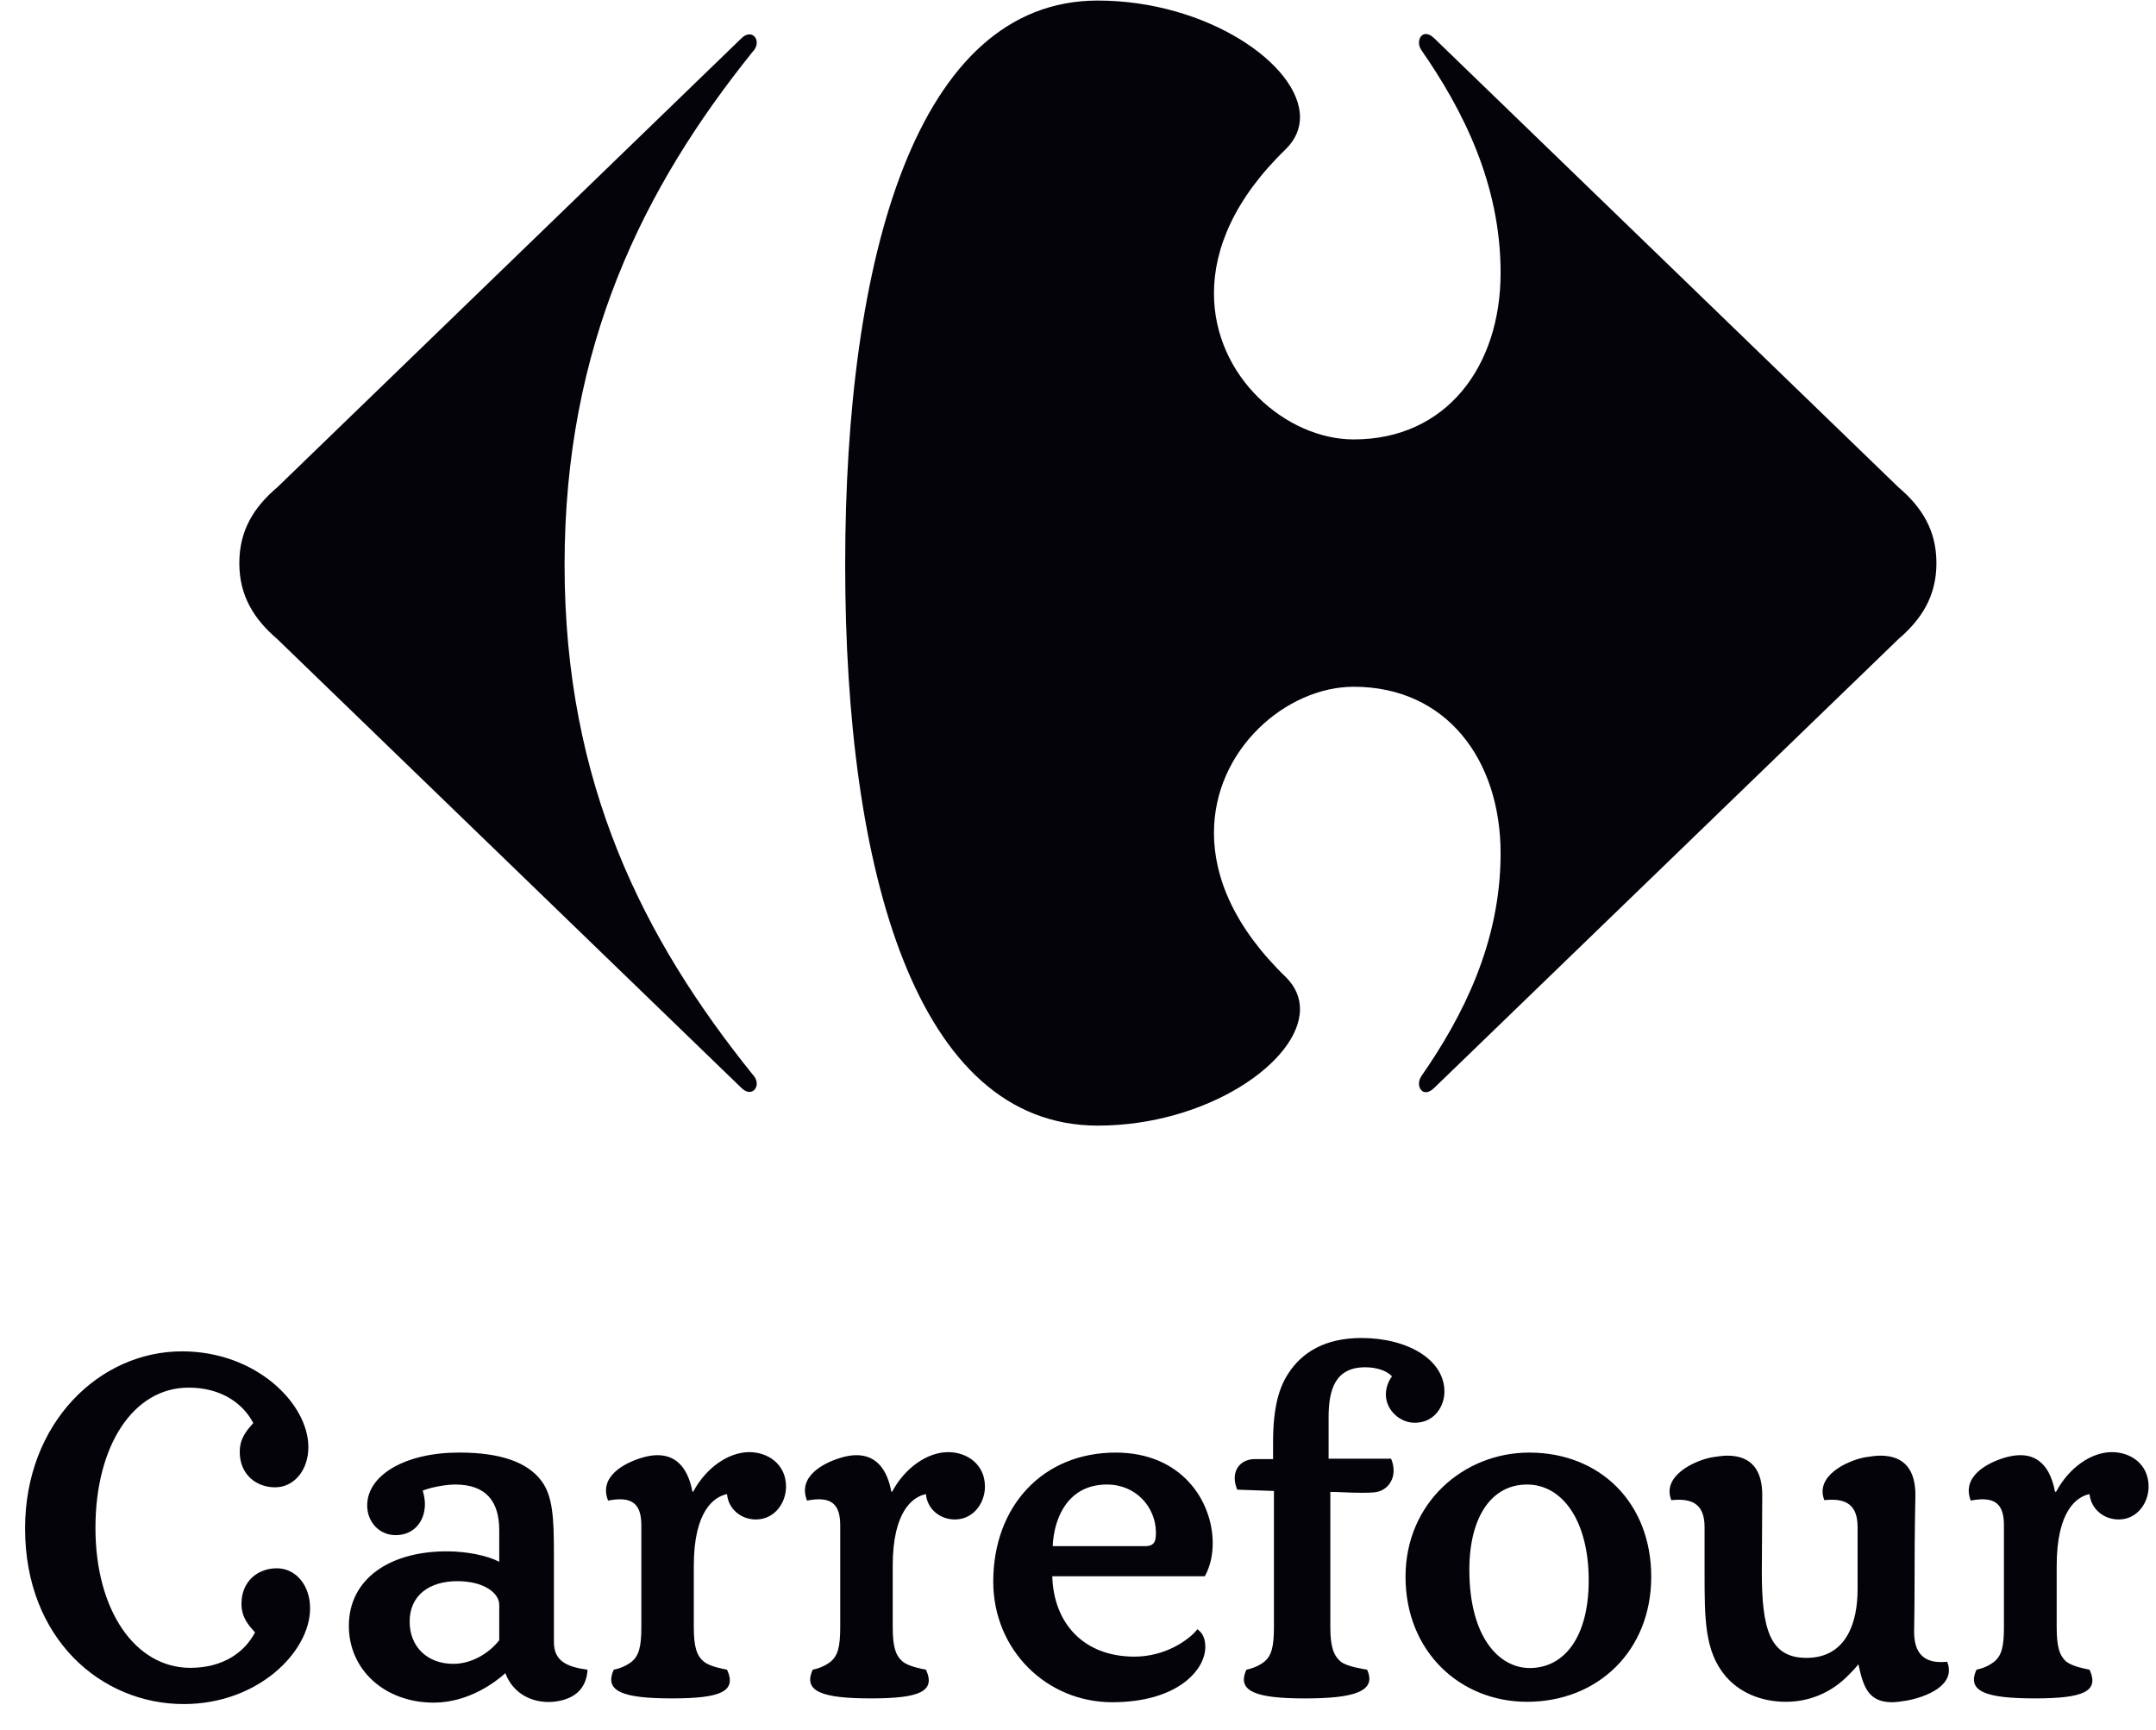
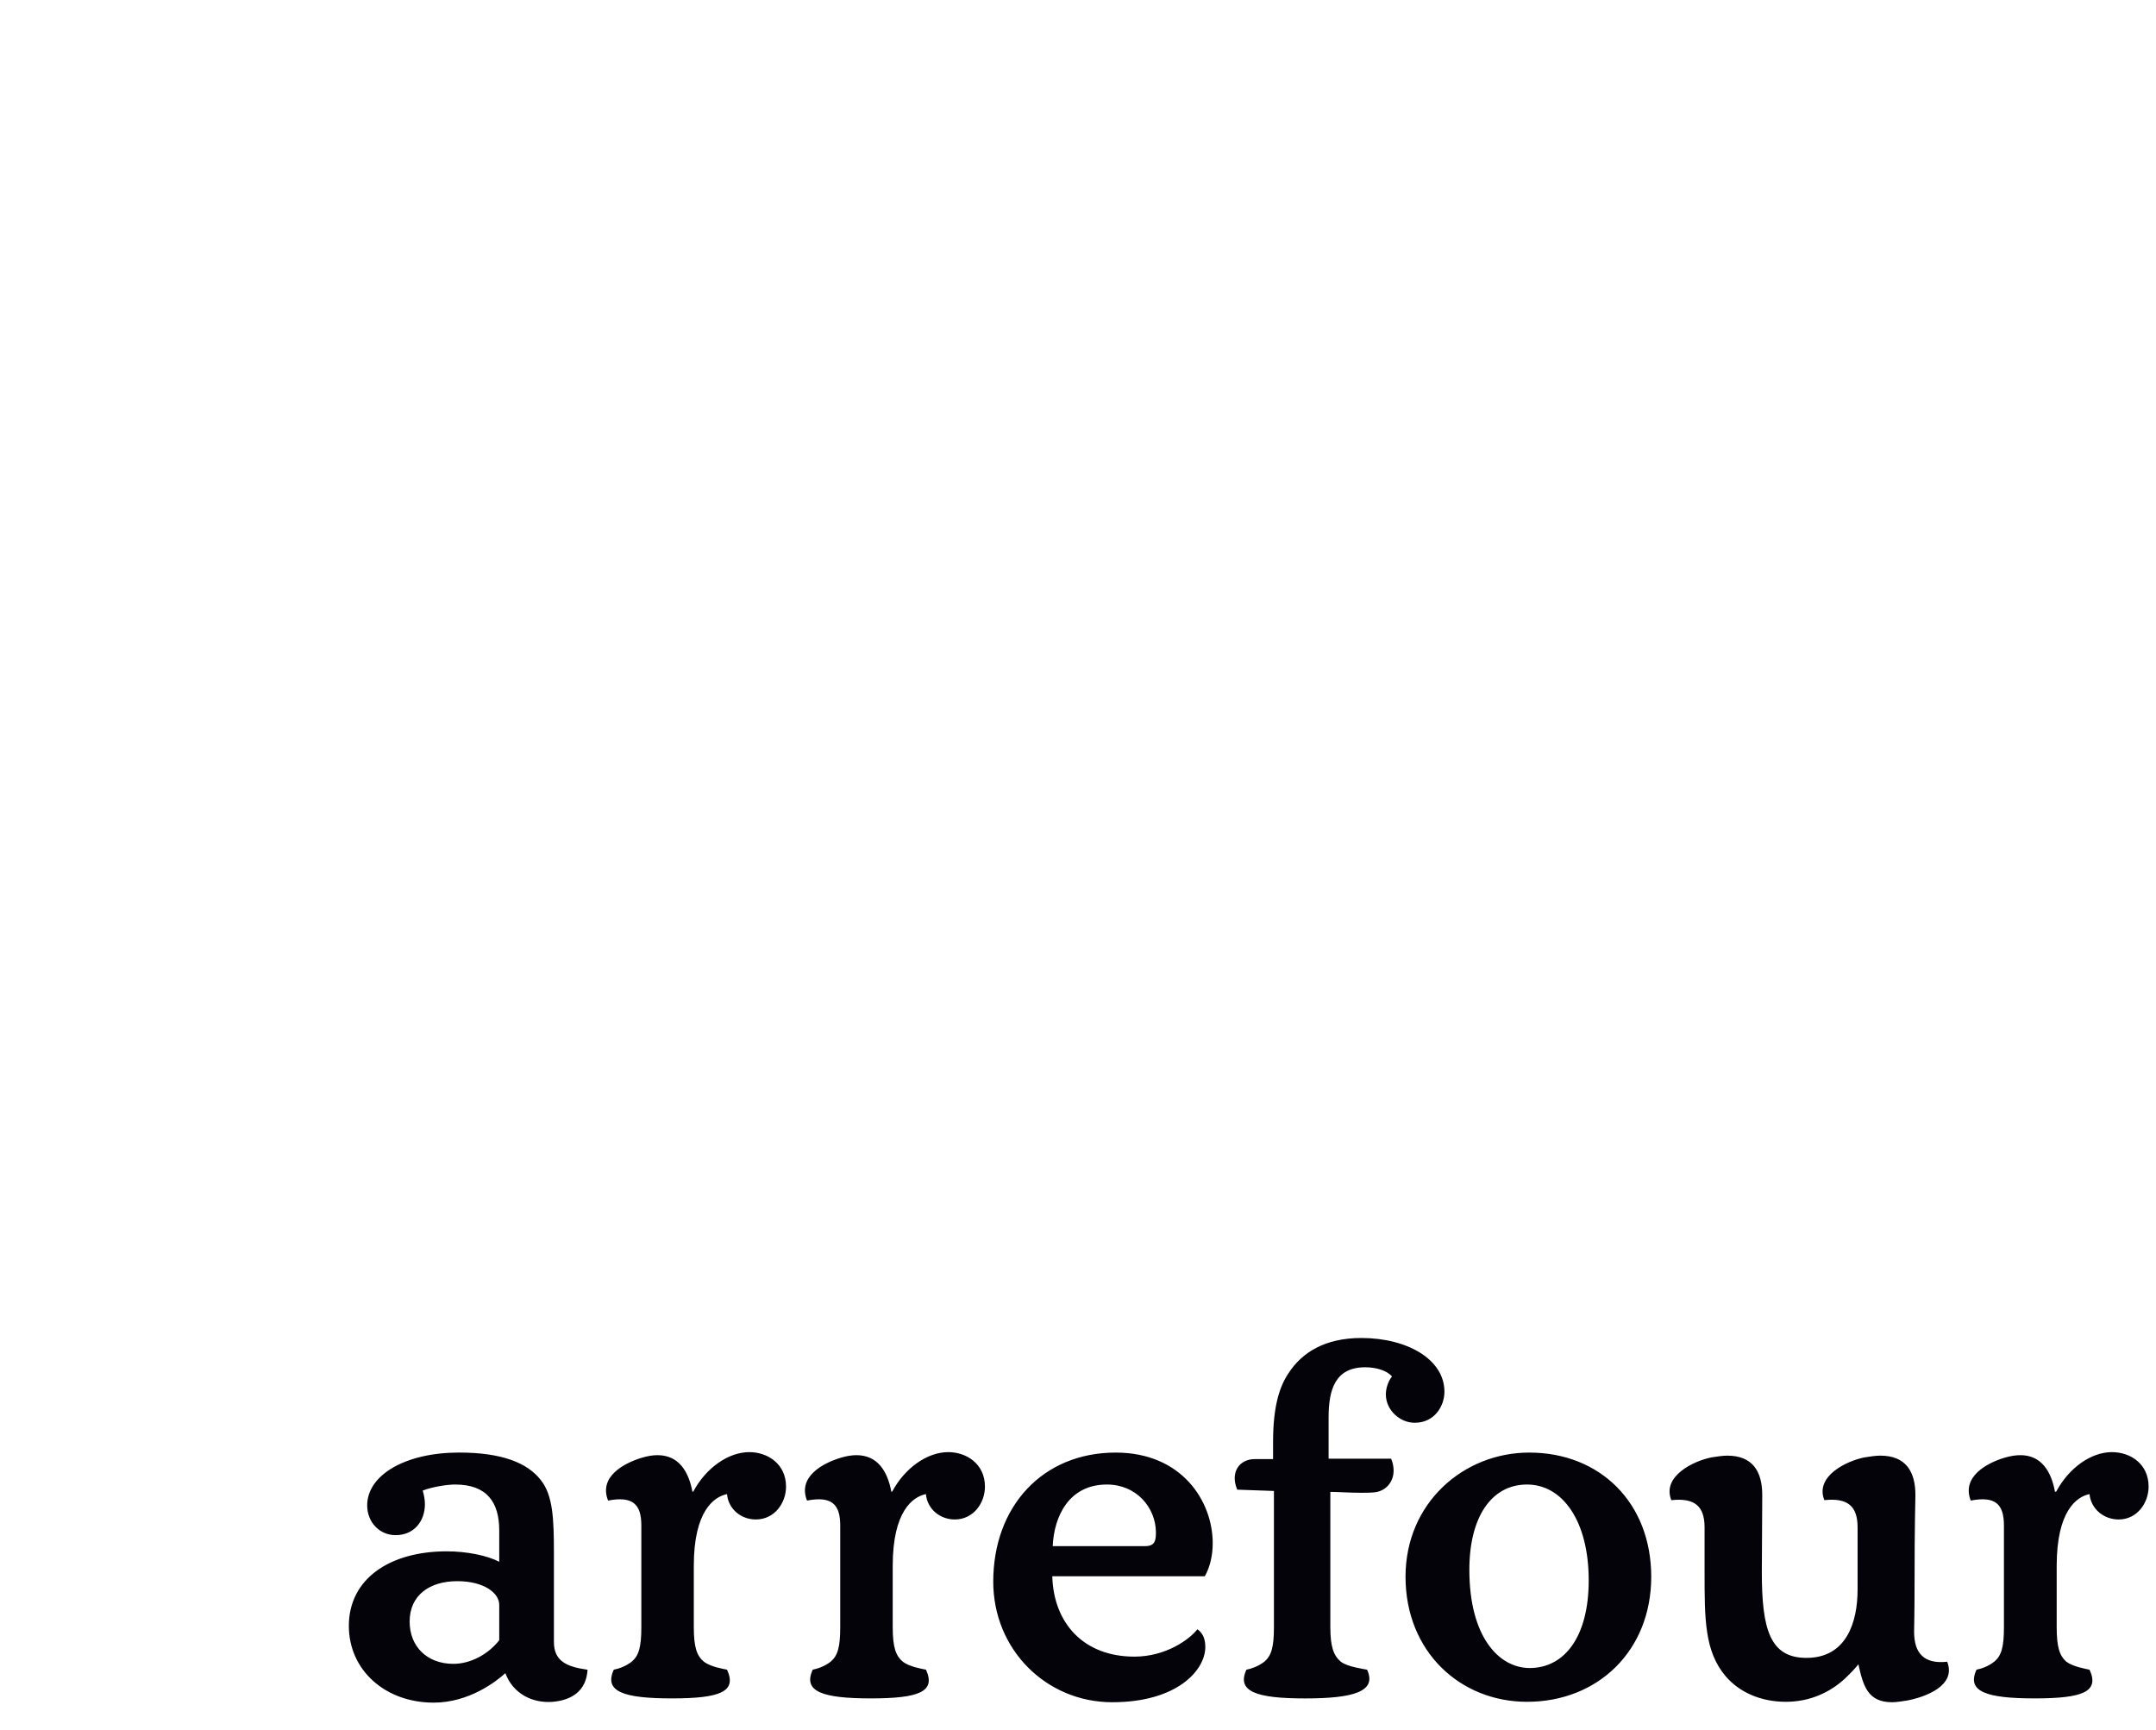
<svg xmlns="http://www.w3.org/2000/svg" width="81" height="65" viewBox="0 0 81 65" fill="none">
  <path d="M17.179 59.403C16.145 59.403 15.39 59.925 15.39 60.923C15.39 61.858 16.046 62.509 17.032 62.509C17.689 62.509 18.346 62.144 18.756 61.622V60.291C18.756 59.847 18.181 59.403 17.179 59.403ZM39.534 59.219C39.582 60.971 40.7 62.238 42.621 62.238C43.788 62.238 44.675 61.606 44.987 61.209C45.134 61.321 45.283 61.487 45.283 61.874C45.283 62.745 44.231 63.951 41.784 63.951C39.321 63.951 37.316 61.987 37.316 59.42C37.316 56.593 39.172 54.572 41.916 54.572C44.41 54.572 45.561 56.409 45.561 57.974C45.561 58.435 45.463 58.862 45.265 59.219H39.534ZM43.017 58.087C43.41 58.087 43.427 57.856 43.427 57.547C43.41 56.625 42.686 55.772 41.587 55.772C40.158 55.772 39.599 56.969 39.55 58.087H43.017ZM66.191 59.053C66.191 61.194 66.487 62.285 67.868 62.285C69.376 62.285 69.789 60.938 69.789 59.715V57.379C69.789 56.577 69.409 56.266 68.54 56.359C68.179 55.458 69.376 54.884 70.052 54.752C70.264 54.719 70.462 54.687 70.644 54.687C71.596 54.687 71.961 55.28 71.961 56.167C71.961 56.493 71.929 57.087 71.929 59.544C71.929 60.583 71.912 61.132 71.912 61.304C71.912 62.113 72.287 62.525 73.155 62.43C73.511 63.334 72.321 63.762 71.642 63.888C71.434 63.919 71.244 63.951 71.088 63.951C70.185 63.951 70.002 63.365 69.82 62.525C69.692 62.683 69.575 62.812 69.329 63.048C68.738 63.602 67.966 63.935 67.095 63.935C66.142 63.935 65.337 63.57 64.827 62.969C64.04 62.035 64.04 60.83 64.04 59.07V57.38C64.04 56.578 63.661 56.266 62.791 56.36C62.43 55.458 63.63 54.884 64.303 54.752C64.516 54.72 64.712 54.687 64.894 54.687C65.845 54.687 66.207 55.281 66.207 56.167L66.191 59.053ZM62.036 59.237C62.036 56.459 60.114 54.572 57.453 54.572C54.99 54.572 52.805 56.459 52.805 59.237C52.805 62.05 54.858 63.935 57.371 63.935C60.031 63.935 62.036 62.018 62.036 59.237ZM20.81 61.684C20.81 62.393 21.269 62.619 22.074 62.73C22.025 63.553 21.45 63.872 20.777 63.935C20.021 63.998 19.282 63.648 18.986 62.859C18.641 63.173 17.623 63.966 16.292 63.966C14.469 63.966 13.106 62.745 13.106 61.082C13.106 59.323 14.633 58.282 16.785 58.282C17.525 58.282 18.296 58.435 18.756 58.674V57.496C18.756 56.441 18.296 55.772 17.098 55.772C16.851 55.772 16.309 55.837 15.881 55.999C15.931 56.166 15.964 56.344 15.964 56.508C15.964 57.152 15.554 57.674 14.864 57.674C14.255 57.674 13.795 57.184 13.795 56.558C13.795 55.408 15.242 54.571 17.246 54.571C18.839 54.571 19.809 54.949 20.318 55.605C20.777 56.182 20.81 57.069 20.81 58.35V61.684ZM59.687 59.372C59.687 61.506 58.767 62.666 57.47 62.666C56.32 62.666 55.203 61.507 55.203 58.976C55.203 57.004 56.025 55.772 57.371 55.772C58.701 55.772 59.687 57.137 59.687 59.372ZM27.314 56.132C27.363 56.693 27.839 57.085 28.397 57.085C29.104 57.085 29.531 56.459 29.531 55.852C29.531 54.998 28.841 54.555 28.151 54.555C27.363 54.555 26.525 55.147 26.049 56.032L26.016 56.049C25.868 55.262 25.49 54.669 24.702 54.669C24.521 54.669 24.324 54.702 24.111 54.767C23.454 54.964 22.484 55.472 22.846 56.375C23.766 56.198 24.095 56.508 24.095 57.31V61.13C24.095 61.888 23.996 62.206 23.733 62.428C23.486 62.617 23.224 62.696 23.06 62.728C22.682 63.551 23.421 63.807 25.244 63.807C27.068 63.807 27.692 63.551 27.314 62.728C27.15 62.695 26.69 62.617 26.444 62.428C26.18 62.206 26.066 61.888 26.066 61.13V58.826C26.065 56.772 26.821 56.231 27.314 56.132ZM49.915 54.801H52.263C52.543 55.473 52.165 56.015 51.639 56.065C51.475 56.082 51.294 56.082 51.13 56.082C50.703 56.082 50.276 56.049 49.98 56.049V61.13C49.98 61.889 50.112 62.206 50.374 62.429C50.621 62.618 51.197 62.696 51.361 62.729C51.739 63.551 50.851 63.808 49.028 63.808C47.205 63.808 46.45 63.552 46.827 62.729C46.991 62.696 47.255 62.617 47.501 62.429C47.763 62.206 47.861 61.889 47.861 61.13V56.014L46.482 55.965C46.202 55.294 46.58 54.817 47.138 54.817H47.829V54.16C47.829 52.829 48.075 52.089 48.404 51.597C48.912 50.808 49.783 50.267 51.146 50.267C52.871 50.267 54.267 51.071 54.267 52.286C54.267 52.812 53.905 53.452 53.15 53.452C52.592 53.452 52.066 52.976 52.066 52.386C52.066 52.138 52.165 51.875 52.296 51.712C52.099 51.482 51.689 51.367 51.294 51.367C50.16 51.367 49.915 52.204 49.915 53.255V54.801ZM34.787 56.132C34.836 56.693 35.313 57.085 35.871 57.085C36.578 57.085 37.004 56.459 37.004 55.852C37.004 54.998 36.315 54.555 35.625 54.555C34.836 54.555 33.998 55.147 33.523 56.032L33.489 56.049C33.343 55.262 32.964 54.669 32.176 54.669C31.996 54.669 31.798 54.702 31.585 54.767C30.927 54.964 29.958 55.472 30.32 56.375C31.24 56.198 31.567 56.508 31.567 57.31V61.13C31.567 61.888 31.47 62.206 31.207 62.428C30.96 62.617 30.698 62.696 30.534 62.728C30.156 63.551 30.896 63.807 32.718 63.807C34.541 63.807 35.166 63.551 34.788 62.728C34.624 62.695 34.164 62.617 33.917 62.428C33.655 62.206 33.539 61.888 33.539 61.13V58.826C33.539 56.772 34.294 56.231 34.787 56.132ZM78.502 56.132C78.558 56.693 79.038 57.085 79.599 57.085C80.295 57.085 80.722 56.459 80.722 55.852C80.722 54.998 80.043 54.555 79.343 54.555C78.558 54.555 77.729 55.147 77.254 56.032L77.206 56.049C77.062 55.262 76.681 54.669 75.907 54.669C75.714 54.669 75.527 54.702 75.302 54.767C74.654 54.964 73.688 55.472 74.04 56.375C74.963 56.198 75.287 56.508 75.287 57.31V61.13C75.287 61.888 75.192 62.206 74.921 62.428C74.685 62.617 74.414 62.696 74.257 62.728C73.876 63.551 74.622 63.807 76.444 63.807C78.267 63.807 78.883 63.551 78.502 62.728C78.346 62.695 77.886 62.617 77.63 62.428C77.38 62.206 77.269 61.888 77.269 61.13V58.826C77.27 56.772 78.012 56.231 78.502 56.132Z" fill="#04030A" />
-   <path d="M0.942 57.42C0.942 61.566 3.799 64.02 6.904 64.02C9.696 64.02 11.65 62.057 11.65 60.423C11.65 59.552 11.109 58.919 10.402 58.919C9.68 58.919 9.072 59.41 9.072 60.252C9.072 60.79 9.368 61.09 9.581 61.327C9.203 62.058 8.398 62.659 7.15 62.659C5.081 62.659 3.586 60.503 3.586 57.404C3.586 54.3 5.014 52.132 7.085 52.132C8.333 52.132 9.137 52.74 9.516 53.463C9.302 53.709 9.007 54.005 9.007 54.547C9.007 55.385 9.615 55.877 10.337 55.877C11.044 55.877 11.585 55.238 11.585 54.366C11.585 52.739 9.631 50.769 6.838 50.769C3.733 50.768 0.942 53.462 0.942 57.42Z" fill="#04030A" />
-   <path d="M27.845 1.448L10.417 18.308C9.547 19.047 8.991 19.915 8.991 21.157C8.991 22.393 9.548 23.264 10.417 24.009L27.845 40.863C27.957 40.977 28.065 41.023 28.157 41.023C28.322 41.023 28.436 40.873 28.431 40.697C28.426 40.593 28.381 40.473 28.278 40.37C24.187 35.288 21.211 29.459 21.211 21.218C21.211 12.972 24.187 7.029 28.278 1.943C28.381 1.841 28.426 1.723 28.431 1.617C28.436 1.437 28.322 1.291 28.157 1.291C28.065 1.289 27.957 1.334 27.845 1.448Z" fill="#04030A" />
-   <path d="M41.243 0.021C34.419 0.021 31.753 9.691 31.753 21.217C31.753 32.746 34.419 42.288 41.243 42.288C45.338 42.288 48.829 39.89 48.84 37.919C48.842 37.487 48.675 37.074 48.313 36.713C46.372 34.838 45.613 32.964 45.608 31.31C45.595 28.153 48.334 25.801 50.859 25.801C54.33 25.801 56.377 28.529 56.377 32.062C56.377 35.41 54.951 38.198 53.399 40.431C53.338 40.523 53.31 40.624 53.31 40.714C53.311 40.889 53.414 41.033 53.569 41.033C53.663 41.033 53.773 40.983 53.893 40.862L71.325 24.008C72.195 23.264 72.751 22.392 72.751 21.156C72.751 19.915 72.195 19.046 71.325 18.307L53.893 1.447C53.773 1.328 53.663 1.277 53.569 1.277C53.413 1.277 53.311 1.422 53.31 1.598C53.31 1.688 53.338 1.789 53.399 1.881C54.95 4.111 56.377 6.902 56.377 10.248C56.377 13.778 54.33 16.509 50.859 16.509C48.334 16.509 45.595 14.159 45.608 11.001C45.613 9.347 46.372 7.471 48.313 5.598C48.675 5.235 48.842 4.826 48.84 4.394C48.829 2.42 45.338 0.021 41.243 0.021Z" fill="#04030A" />
</svg>